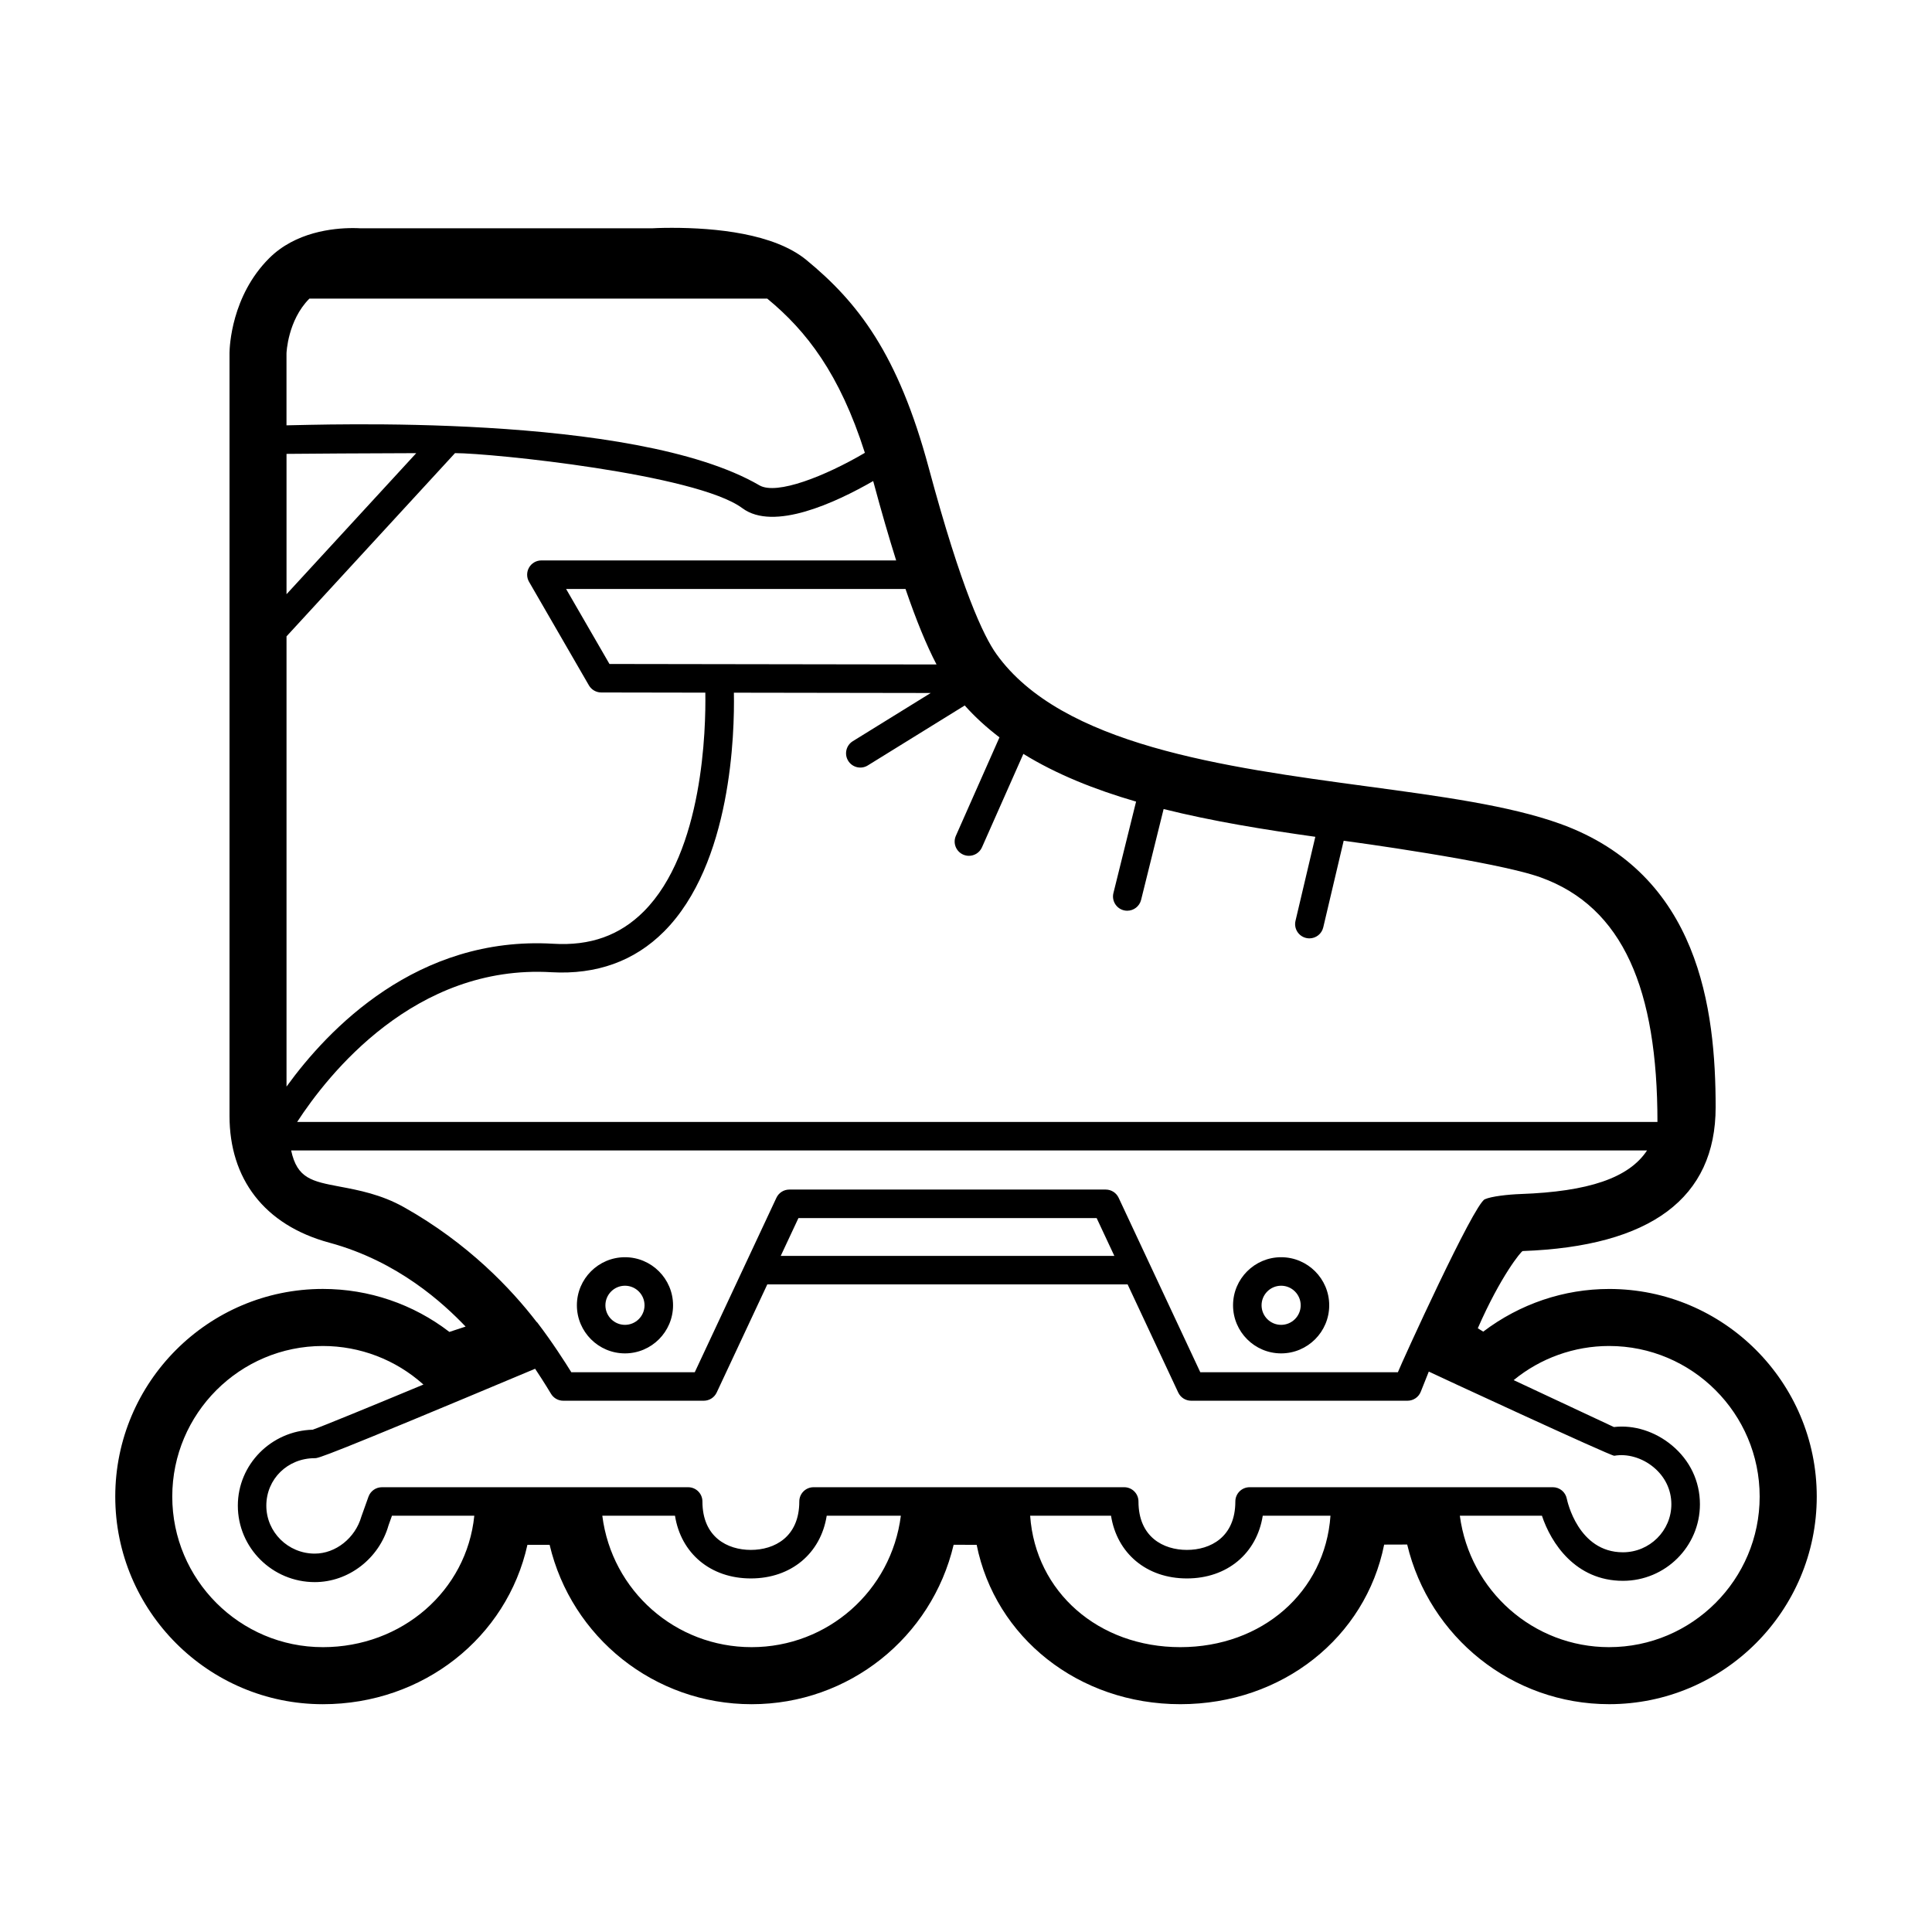
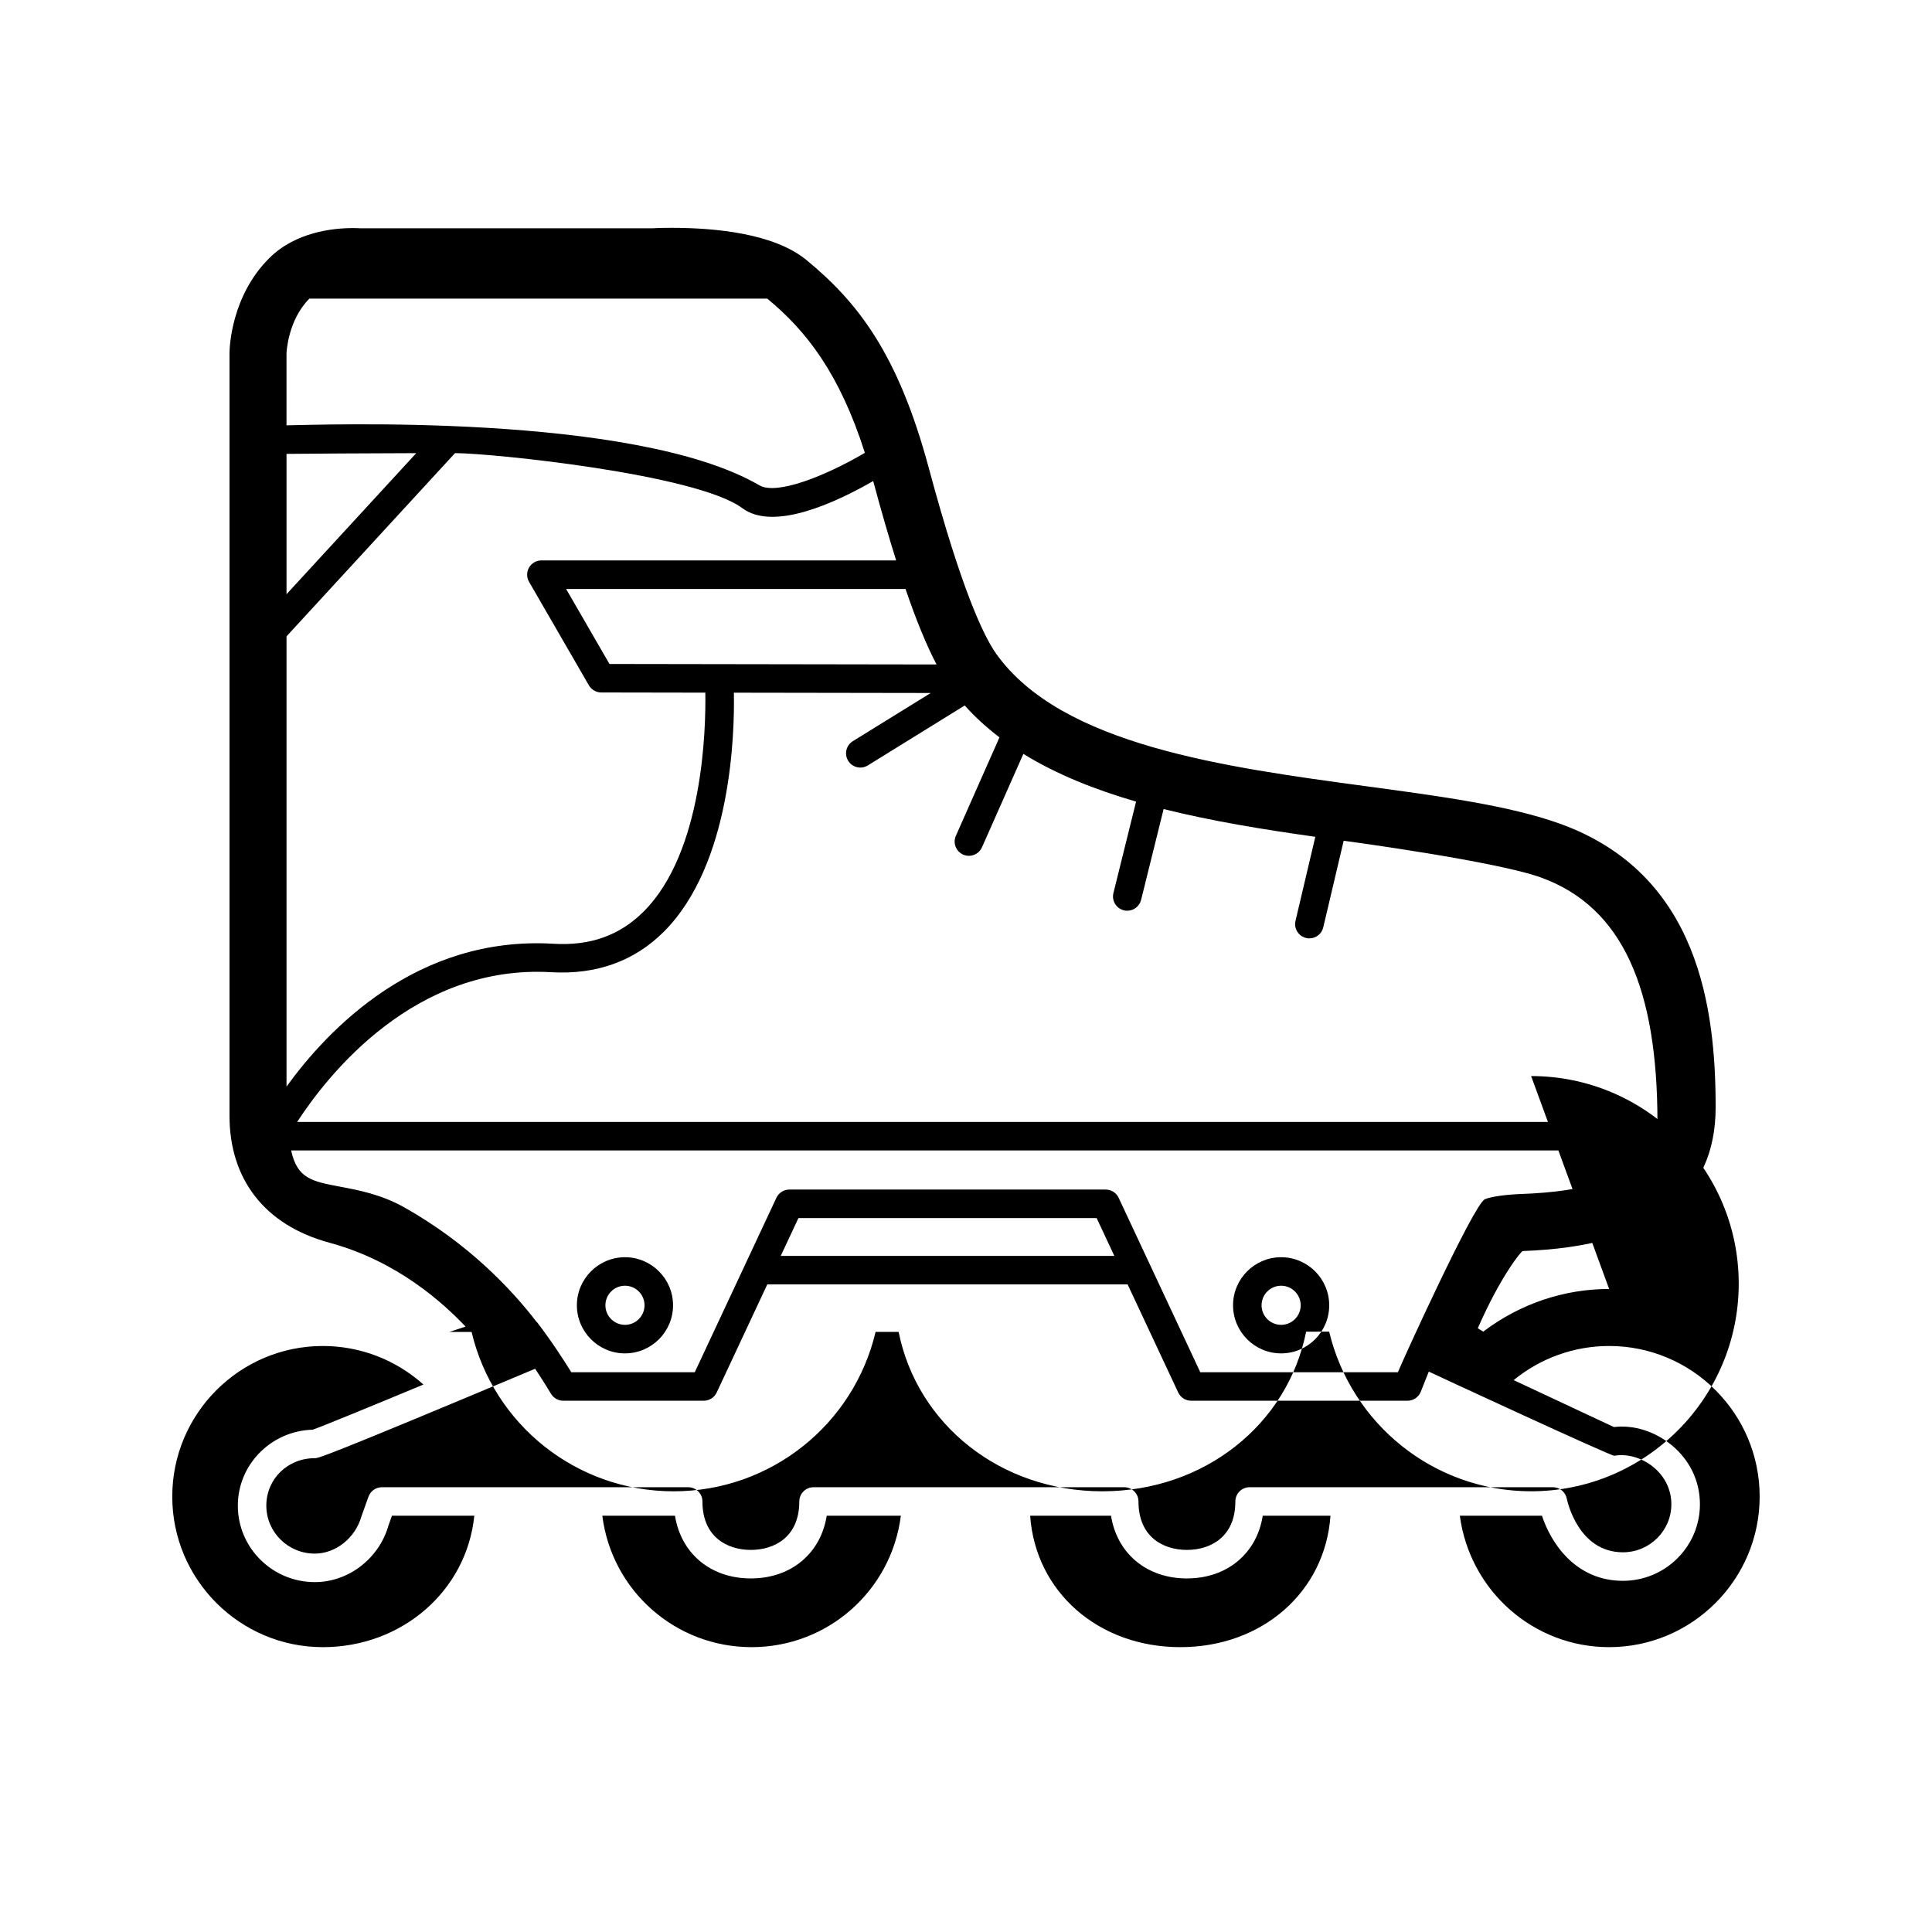
<svg xmlns="http://www.w3.org/2000/svg" fill="#000000" width="800px" height="800px" version="1.1" viewBox="144 144 512 512">
-   <path d="m570.44 485.59c-11.949 0-23.598 3.91-33.367 11.305l-1.441-0.887c6.07-13.879 11.527-20.461 11.898-20.469 33.93-1.219 51.133-14.043 51.133-38.109 0-25.879-4.277-61.824-41.25-75.133-13.359-4.812-31.684-7.281-51.082-9.898-37.973-5.125-81.008-10.926-98.277-35.074-3.406-4.758-9.281-17.18-17.922-49.324-8.141-30.301-18.852-43.941-32.43-55.105-8.57-7.039-24.129-8.52-35.668-8.52-3.043 0-5.113 0.109-5.16 0.121l-77.477-0.004c-0.371-0.02-1.012-0.051-1.859-0.051-5.309 0-15.254 1.039-22.219 8.004-10 9.996-10.473 23.441-10.496 25.055v202.22c0 16.559 9.113 28.914 26.484 33.609 18.184 4.918 30.277 16.148 36.082 22.227l-4.297 1.414c-9.586-7.375-21.328-11.391-33.527-11.391-30.34 0-55.02 24.68-55.02 55.02 0 30.348 24.676 55.031 55.016 55.031 26.609 0 48.785-17.73 54.211-42.238h5.883c5.793 24.5 27.719 42.238 53.531 42.238 25.809 0 47.742-17.738 53.535-42.246l6.102 0.004c4.922 24.52 26.973 42.238 53.988 42.238 27.039 0 49.102-17.738 54.004-42.293 1.98-0.012 4.141-0.02 6.102-0.02 5.871 24.535 27.816 42.309 53.52 42.309 30.34 0 55.02-24.68 55.02-55.02 0-30.34-24.676-55.016-55.016-55.016zm-161.57-146.18-11.551 26.082c-0.848 1.91 0.016 4.137 1.926 4.984 0.5 0.223 1.02 0.324 1.527 0.324 1.449 0 2.832-0.836 3.457-2.246l10.973-24.766c8.793 5.43 18.973 9.477 29.871 12.645l-6.004 24.234c-0.504 2.023 0.734 4.074 2.754 4.574 0.309 0.082 0.613 0.109 0.91 0.109 1.699 0 3.238-1.152 3.668-2.867l5.969-24.078c12.984 3.25 26.719 5.461 40.203 7.356l-5.254 22.273c-0.48 2.023 0.781 4.066 2.812 4.539 0.293 0.07 0.586 0.105 0.871 0.105 1.715 0 3.266-1.168 3.672-2.91l5.414-22.965c1.406 0.191 40.344 5.445 52.199 9.715 21.91 7.883 30.953 29.785 30.953 64.809l-360.49-0.004c8.125-12.488 31.152-41.828 67.395-39.672 11.934 0.672 21.973-2.926 29.801-10.762 17.957-17.965 18.742-52.793 18.539-63.32l52.168 0.082-20.652 12.773c-1.773 1.098-2.324 3.426-1.223 5.199 1.098 1.777 3.43 2.324 5.199 1.223l25.684-15.887c2.769 3.109 5.859 5.898 9.207 8.449zm-188.94 92.551v-119.32l44.652-48.559c9.637 0.004 64.008 5.547 76.145 14.59 8.277 6.156 24.621-1.41 34.676-7.188 0.039 0.152 0.082 0.289 0.121 0.434 2.055 7.652 4.039 14.465 5.969 20.605l-94.02-0.004c-1.352 0-2.602 0.719-3.269 1.891-0.676 1.168-0.676 2.613 0 3.777l15.859 27.434c0.676 1.164 1.918 1.891 3.266 1.891l27.59 0.047c0.156 9.395-0.504 42.16-16.32 57.988-6.328 6.332-14.141 9.164-24.016 8.555-36.039-2.129-59.629 22.617-70.652 37.855zm0-167.68c6.473-0.055 20.34-0.16 34.379-0.191l-34.379 37.383zm172.26 55.812-86.676-0.133-11.492-19.879h89.949c2.863 8.371 5.59 14.98 8.219 20.012zm-166.19-96.957h121.33c10.414 8.566 19.199 19.938 25.871 40.867-10.414 6.125-23.367 11.285-27.957 8.609-33.207-19.352-117.49-15.977-125.32-15.895v-19.059c0-0.09 0.312-8.77 6.07-14.523zm25.027 240.77c-5.996-3.367-12.055-4.516-16.93-5.43-7.445-1.406-11.348-2.156-12.941-9.598h359.33c-4.82 7.316-15.543 10.906-33.508 11.551-3.305 0.117-7.758 0.609-9.488 1.391-2.941 1.316-21.973 43.168-23.035 45.832h-52.367l-21.637-46.23c-0.625-1.328-1.953-2.176-3.422-2.176h-83.848c-1.465 0-2.801 0.848-3.422 2.176l-21.637 46.23h-32.719c-1.684-2.719-5.074-8.02-9.02-13.18-0.051-0.066-0.133-0.098-0.188-0.16-6.641-8.641-18.074-20.816-35.168-30.406zm188.29 12.926h-88.418l4.695-10.027h79.031zm-209.76 103.68c-22.008 0-39.906-17.906-39.906-39.906s17.898-39.906 39.906-39.906c9.871 0 19.32 3.633 26.656 10.219-14.211 5.91-26.754 11.062-29.348 11.965-10.988 0.297-19.836 9.211-19.836 20.129 0 11.176 9.148 20.262 20.395 20.262 8.984 0 17.051-6.281 19.539-15.043l0.91-2.551h21.82c-2.012 19.895-19.16 34.832-40.137 34.832zm113.62 0c-20.168 0-37.039-14.93-39.559-34.828h19.262c1.578 9.957 9.402 16.617 20.102 16.617s18.531-6.66 20.105-16.617h19.648c-2.519 19.898-19.391 34.828-39.559 34.828zm113.62 0c-21.699 0-38.375-14.629-39.797-34.828h21.434c1.578 9.957 9.402 16.617 20.105 16.617 10.707 0 18.531-6.66 20.102-16.617h17.949c-1.418 20.199-18.094 34.828-39.793 34.828zm18.359-42.383c-2.086 0-3.777 1.691-3.777 3.777 0 9.465-6.629 12.836-12.836 12.836-6.207 0-12.836-3.371-12.836-12.836 0-2.086-1.691-3.777-3.777-3.777h-82.332c-2.086 0-3.777 1.691-3.777 3.777 0 9.465-6.629 12.836-12.836 12.836-6.207 0-12.836-3.371-12.836-12.836 0-2.086-1.691-3.777-3.777-3.777h-81.16c-1.598 0-3.019 1.004-3.559 2.504l-1.891 5.289c-1.621 5.68-6.816 9.801-12.348 9.801-7.078 0-12.836-5.703-12.836-12.707 0-7.055 5.637-12.582 12.836-12.582 0.969 0 1.977 0 58.398-23.699 2.504 3.758 4.172 6.574 4.195 6.613 0.68 1.152 1.914 1.859 3.254 1.859h37.246c1.465 0 2.801-0.848 3.422-2.176l13.41-28.648h95.492l13.41 28.648c0.625 1.328 1.953 2.176 3.422 2.176h57.344c1.551 0 2.949-0.945 3.516-2.398 0-0.004 0.863-2.191 2.121-5.324 0.203 0.145 48.387 22.461 49.16 22.309 3.402-0.621 7.394 0.527 10.414 3.043 3.039 2.519 4.707 6 4.707 9.809 0 7.019-5.758 12.727-12.836 12.727-11.855 0-14.758-13.629-14.871-14.191-0.348-1.777-1.898-3.055-3.707-3.055zm95.27 42.383c-20.031 0-36.895-14.914-39.555-34.828h21.758c2.394 7.234 8.891 17.25 21.473 17.25 11.246 0 20.395-9.105 20.395-20.285 0-6.098-2.641-11.648-7.438-15.629-4.422-3.672-10.062-5.473-15.359-4.84l-26.562-12.434c7.109-5.836 16.07-9.047 25.285-9.047 22.008 0 39.906 17.906 39.906 39.906 0.004 22.004-17.902 39.906-39.902 39.906zm-86.914-77.852c7.027 0 12.742-5.719 12.742-12.742 0-7.023-5.715-12.742-12.742-12.742-7.027 0-12.742 5.719-12.742 12.742 0.004 7.023 5.715 12.742 12.742 12.742zm0-17.93c2.856 0 5.184 2.328 5.184 5.184 0 2.856-2.324 5.184-5.184 5.184-2.863 0-5.184-2.328-5.184-5.184 0-2.856 2.324-5.184 5.184-5.184zm-173.89 17.93c7.027 0 12.742-5.719 12.742-12.742 0-7.023-5.719-12.742-12.742-12.742-7.023 0-12.742 5.719-12.742 12.742 0.004 7.023 5.715 12.742 12.742 12.742zm0-17.93c2.856 0 5.184 2.328 5.184 5.184 0 2.856-2.328 5.184-5.184 5.184-2.856 0-5.184-2.328-5.184-5.184 0-2.856 2.328-5.184 5.184-5.184z" />
+   <path d="m570.44 485.59c-11.949 0-23.598 3.91-33.367 11.305l-1.441-0.887c6.07-13.879 11.527-20.461 11.898-20.469 33.93-1.219 51.133-14.043 51.133-38.109 0-25.879-4.277-61.824-41.25-75.133-13.359-4.812-31.684-7.281-51.082-9.898-37.973-5.125-81.008-10.926-98.277-35.074-3.406-4.758-9.281-17.18-17.922-49.324-8.141-30.301-18.852-43.941-32.43-55.105-8.57-7.039-24.129-8.52-35.668-8.52-3.043 0-5.113 0.109-5.16 0.121l-77.477-0.004c-0.371-0.02-1.012-0.051-1.859-0.051-5.309 0-15.254 1.039-22.219 8.004-10 9.996-10.473 23.441-10.496 25.055v202.22c0 16.559 9.113 28.914 26.484 33.609 18.184 4.918 30.277 16.148 36.082 22.227l-4.297 1.414h5.883c5.793 24.5 27.719 42.238 53.531 42.238 25.809 0 47.742-17.738 53.535-42.246l6.102 0.004c4.922 24.52 26.973 42.238 53.988 42.238 27.039 0 49.102-17.738 54.004-42.293 1.98-0.012 4.141-0.02 6.102-0.02 5.871 24.535 27.816 42.309 53.52 42.309 30.34 0 55.02-24.68 55.02-55.02 0-30.34-24.676-55.016-55.016-55.016zm-161.57-146.18-11.551 26.082c-0.848 1.91 0.016 4.137 1.926 4.984 0.5 0.223 1.02 0.324 1.527 0.324 1.449 0 2.832-0.836 3.457-2.246l10.973-24.766c8.793 5.43 18.973 9.477 29.871 12.645l-6.004 24.234c-0.504 2.023 0.734 4.074 2.754 4.574 0.309 0.082 0.613 0.109 0.91 0.109 1.699 0 3.238-1.152 3.668-2.867l5.969-24.078c12.984 3.25 26.719 5.461 40.203 7.356l-5.254 22.273c-0.48 2.023 0.781 4.066 2.812 4.539 0.293 0.07 0.586 0.105 0.871 0.105 1.715 0 3.266-1.168 3.672-2.91l5.414-22.965c1.406 0.191 40.344 5.445 52.199 9.715 21.91 7.883 30.953 29.785 30.953 64.809l-360.49-0.004c8.125-12.488 31.152-41.828 67.395-39.672 11.934 0.672 21.973-2.926 29.801-10.762 17.957-17.965 18.742-52.793 18.539-63.32l52.168 0.082-20.652 12.773c-1.773 1.098-2.324 3.426-1.223 5.199 1.098 1.777 3.43 2.324 5.199 1.223l25.684-15.887c2.769 3.109 5.859 5.898 9.207 8.449zm-188.94 92.551v-119.32l44.652-48.559c9.637 0.004 64.008 5.547 76.145 14.59 8.277 6.156 24.621-1.41 34.676-7.188 0.039 0.152 0.082 0.289 0.121 0.434 2.055 7.652 4.039 14.465 5.969 20.605l-94.02-0.004c-1.352 0-2.602 0.719-3.269 1.891-0.676 1.168-0.676 2.613 0 3.777l15.859 27.434c0.676 1.164 1.918 1.891 3.266 1.891l27.59 0.047c0.156 9.395-0.504 42.16-16.32 57.988-6.328 6.332-14.141 9.164-24.016 8.555-36.039-2.129-59.629 22.617-70.652 37.855zm0-167.68c6.473-0.055 20.34-0.16 34.379-0.191l-34.379 37.383zm172.26 55.812-86.676-0.133-11.492-19.879h89.949c2.863 8.371 5.59 14.98 8.219 20.012zm-166.19-96.957h121.33c10.414 8.566 19.199 19.938 25.871 40.867-10.414 6.125-23.367 11.285-27.957 8.609-33.207-19.352-117.49-15.977-125.32-15.895v-19.059c0-0.09 0.312-8.77 6.07-14.523zm25.027 240.77c-5.996-3.367-12.055-4.516-16.93-5.43-7.445-1.406-11.348-2.156-12.941-9.598h359.33c-4.82 7.316-15.543 10.906-33.508 11.551-3.305 0.117-7.758 0.609-9.488 1.391-2.941 1.316-21.973 43.168-23.035 45.832h-52.367l-21.637-46.23c-0.625-1.328-1.953-2.176-3.422-2.176h-83.848c-1.465 0-2.801 0.848-3.422 2.176l-21.637 46.23h-32.719c-1.684-2.719-5.074-8.02-9.02-13.18-0.051-0.066-0.133-0.098-0.188-0.16-6.641-8.641-18.074-20.816-35.168-30.406zm188.29 12.926h-88.418l4.695-10.027h79.031zm-209.76 103.68c-22.008 0-39.906-17.906-39.906-39.906s17.898-39.906 39.906-39.906c9.871 0 19.32 3.633 26.656 10.219-14.211 5.91-26.754 11.062-29.348 11.965-10.988 0.297-19.836 9.211-19.836 20.129 0 11.176 9.148 20.262 20.395 20.262 8.984 0 17.051-6.281 19.539-15.043l0.91-2.551h21.82c-2.012 19.895-19.16 34.832-40.137 34.832zm113.62 0c-20.168 0-37.039-14.93-39.559-34.828h19.262c1.578 9.957 9.402 16.617 20.102 16.617s18.531-6.66 20.105-16.617h19.648c-2.519 19.898-19.391 34.828-39.559 34.828zm113.62 0c-21.699 0-38.375-14.629-39.797-34.828h21.434c1.578 9.957 9.402 16.617 20.105 16.617 10.707 0 18.531-6.66 20.102-16.617h17.949c-1.418 20.199-18.094 34.828-39.793 34.828zm18.359-42.383c-2.086 0-3.777 1.691-3.777 3.777 0 9.465-6.629 12.836-12.836 12.836-6.207 0-12.836-3.371-12.836-12.836 0-2.086-1.691-3.777-3.777-3.777h-82.332c-2.086 0-3.777 1.691-3.777 3.777 0 9.465-6.629 12.836-12.836 12.836-6.207 0-12.836-3.371-12.836-12.836 0-2.086-1.691-3.777-3.777-3.777h-81.16c-1.598 0-3.019 1.004-3.559 2.504l-1.891 5.289c-1.621 5.68-6.816 9.801-12.348 9.801-7.078 0-12.836-5.703-12.836-12.707 0-7.055 5.637-12.582 12.836-12.582 0.969 0 1.977 0 58.398-23.699 2.504 3.758 4.172 6.574 4.195 6.613 0.68 1.152 1.914 1.859 3.254 1.859h37.246c1.465 0 2.801-0.848 3.422-2.176l13.41-28.648h95.492l13.41 28.648c0.625 1.328 1.953 2.176 3.422 2.176h57.344c1.551 0 2.949-0.945 3.516-2.398 0-0.004 0.863-2.191 2.121-5.324 0.203 0.145 48.387 22.461 49.16 22.309 3.402-0.621 7.394 0.527 10.414 3.043 3.039 2.519 4.707 6 4.707 9.809 0 7.019-5.758 12.727-12.836 12.727-11.855 0-14.758-13.629-14.871-14.191-0.348-1.777-1.898-3.055-3.707-3.055zm95.27 42.383c-20.031 0-36.895-14.914-39.555-34.828h21.758c2.394 7.234 8.891 17.25 21.473 17.25 11.246 0 20.395-9.105 20.395-20.285 0-6.098-2.641-11.648-7.438-15.629-4.422-3.672-10.062-5.473-15.359-4.84l-26.562-12.434c7.109-5.836 16.07-9.047 25.285-9.047 22.008 0 39.906 17.906 39.906 39.906 0.004 22.004-17.902 39.906-39.902 39.906zm-86.914-77.852c7.027 0 12.742-5.719 12.742-12.742 0-7.023-5.715-12.742-12.742-12.742-7.027 0-12.742 5.719-12.742 12.742 0.004 7.023 5.715 12.742 12.742 12.742zm0-17.93c2.856 0 5.184 2.328 5.184 5.184 0 2.856-2.324 5.184-5.184 5.184-2.863 0-5.184-2.328-5.184-5.184 0-2.856 2.324-5.184 5.184-5.184zm-173.89 17.93c7.027 0 12.742-5.719 12.742-12.742 0-7.023-5.719-12.742-12.742-12.742-7.023 0-12.742 5.719-12.742 12.742 0.004 7.023 5.715 12.742 12.742 12.742zm0-17.93c2.856 0 5.184 2.328 5.184 5.184 0 2.856-2.328 5.184-5.184 5.184-2.856 0-5.184-2.328-5.184-5.184 0-2.856 2.328-5.184 5.184-5.184z" />
</svg>